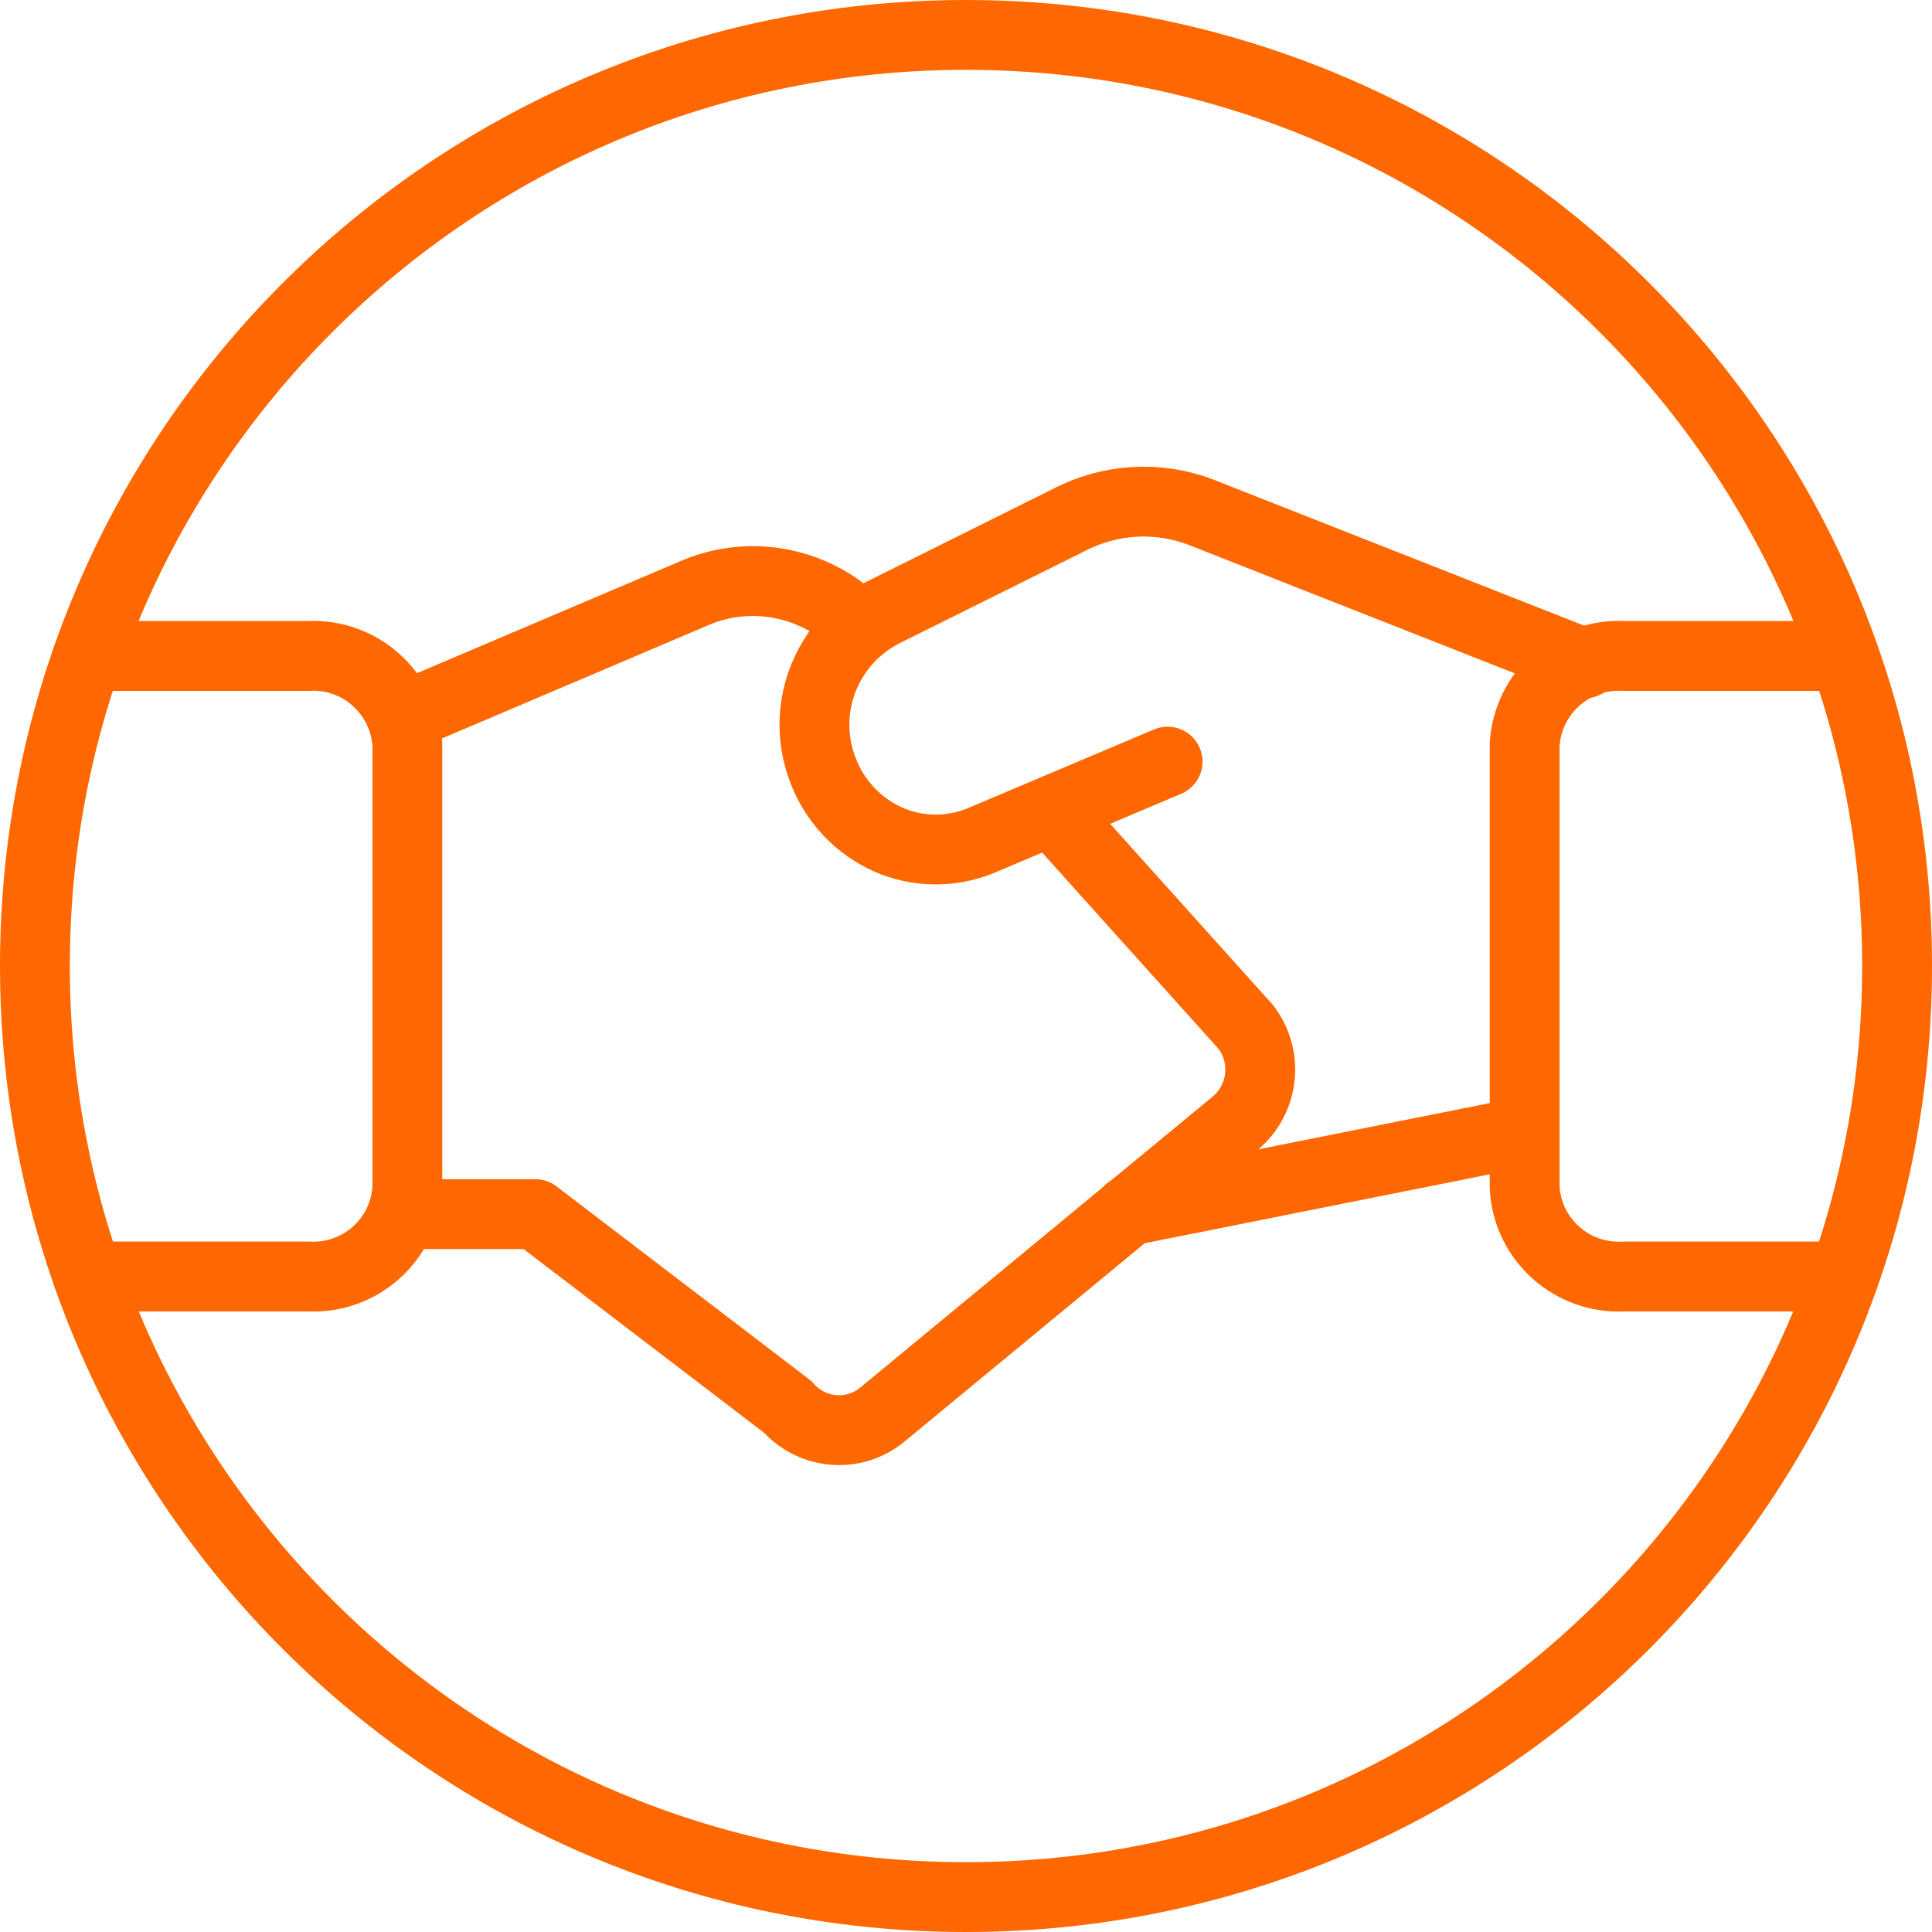
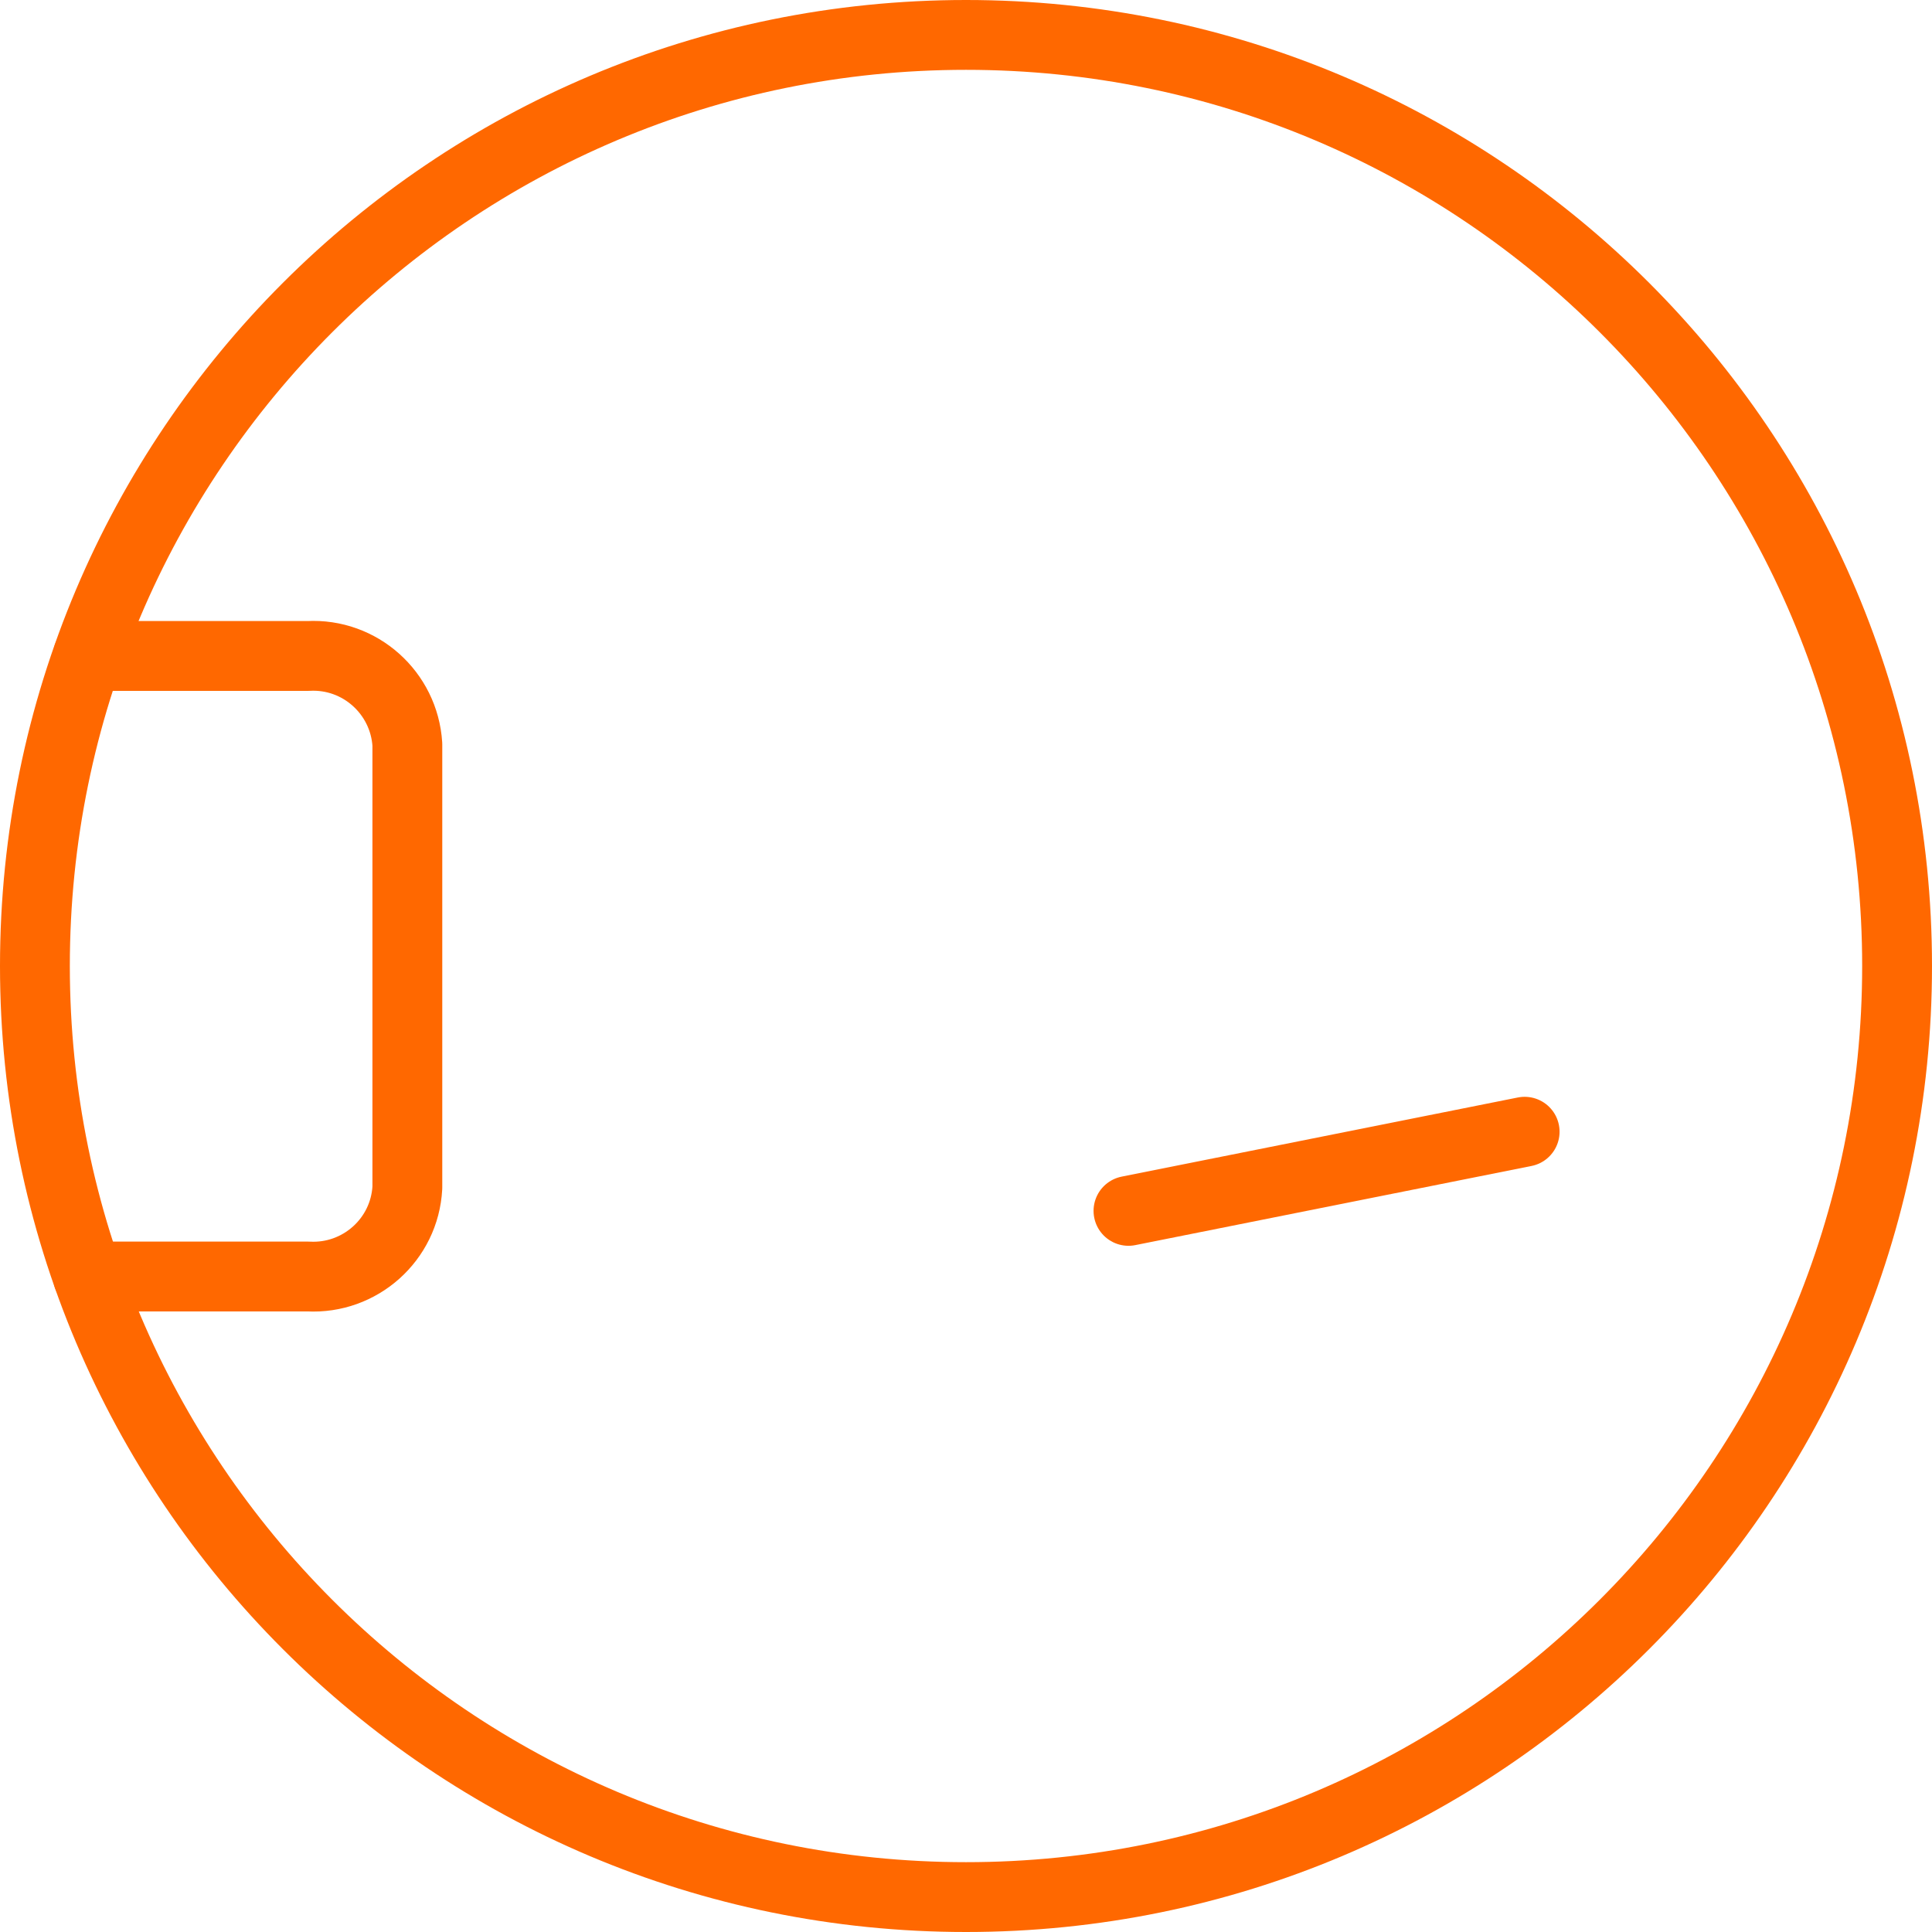
<svg xmlns="http://www.w3.org/2000/svg" id="Layer_2" data-name="Layer 2" viewBox="0 0 41.5 41.5">
  <g id="Layer_1-2" data-name="Layer 1">
    <g>
      <g id="Business-Products_Business-Deals_business-deal-handshake-circle" data-name="Business-Products / Business-Deals / business-deal-handshake-circle">
        <g id="Group_39" data-name="Group 39">
          <g id="business-deal-handshake-circle">
            <path id="Shape_226" data-name="Shape 226" d="M32.75,24.31l-8.51,1.7" style="fill: none; stroke: #ff6800; stroke-linecap: round; stroke-linejoin: round; stroke-width: 1.5px;" />
-             <path id="Shape_227" data-name="Shape 227" d="M25.08,16.36l-4.02,1.7c-.64.26-1.36.25-1.99-.03-.64-.29-1.14-.82-1.39-1.48-.5-1.28.04-2.73,1.26-3.38l4.02-2c.88-.46,1.91-.52,2.83-.17l8.25,3.25" style="fill: none; stroke: #ff6800; stroke-linecap: round; stroke-linejoin: round; stroke-width: 1.5px;" />
-             <path id="Shape_228" data-name="Shape 228" d="M8.66,26.08h2.84l5.42,4.14c.53.6,1.43.67,2.04.16l7.57-6.25c.62-.52.72-1.43.23-2.07l-4.17-4.64" style="fill: none; stroke: #ff6800; stroke-linecap: round; stroke-linejoin: round; stroke-width: 1.5px;" />
-             <path id="Shape_229" data-name="Shape 229" d="M18.5,13.46l-.44-.36c-.89-.65-2.05-.8-3.07-.39l-6.35,2.7" style="fill: none; stroke: #ff6800; stroke-linecap: round; stroke-linejoin: round; stroke-width: 1.5px;" />
            <path id="Shape_230" data-name="Shape 230" d="M1.89,27.42h4.73c1.11.06,2.07-.79,2.13-1.91v-9.52c-.07-1.11-1.02-1.96-2.13-1.9H1.89" style="fill: none; stroke: #ff6800; stroke-linecap: round; stroke-linejoin: round; stroke-width: 1.5px;" />
-             <path id="Shape_231" data-name="Shape 231" d="M39.61,27.42h-4.73c-1.11.06-2.07-.79-2.13-1.91v-9.52c.07-1.11,1.02-1.96,2.13-1.9h4.73" style="fill: none; stroke: #ff6800; stroke-linecap: round; stroke-linejoin: round; stroke-width: 1.5px;" />
            <path id="Oval_41" data-name="Oval 41" d="M20.75,40.75c11.05,0,20-8.95,20-20S31.8.75,20.75.75.75,9.7.75,20.75s8.95,20,20,20Z" style="fill: none; stroke: #ff6800; stroke-linecap: round; stroke-linejoin: round; stroke-width: 1.5px;" />
          </g>
        </g>
      </g>
-       <rect x=".75" y=".75" width="40" height="40" transform="translate(41.5 0) rotate(90)" style="fill: none; stroke-width: 0px;" />
    </g>
  </g>
</svg>